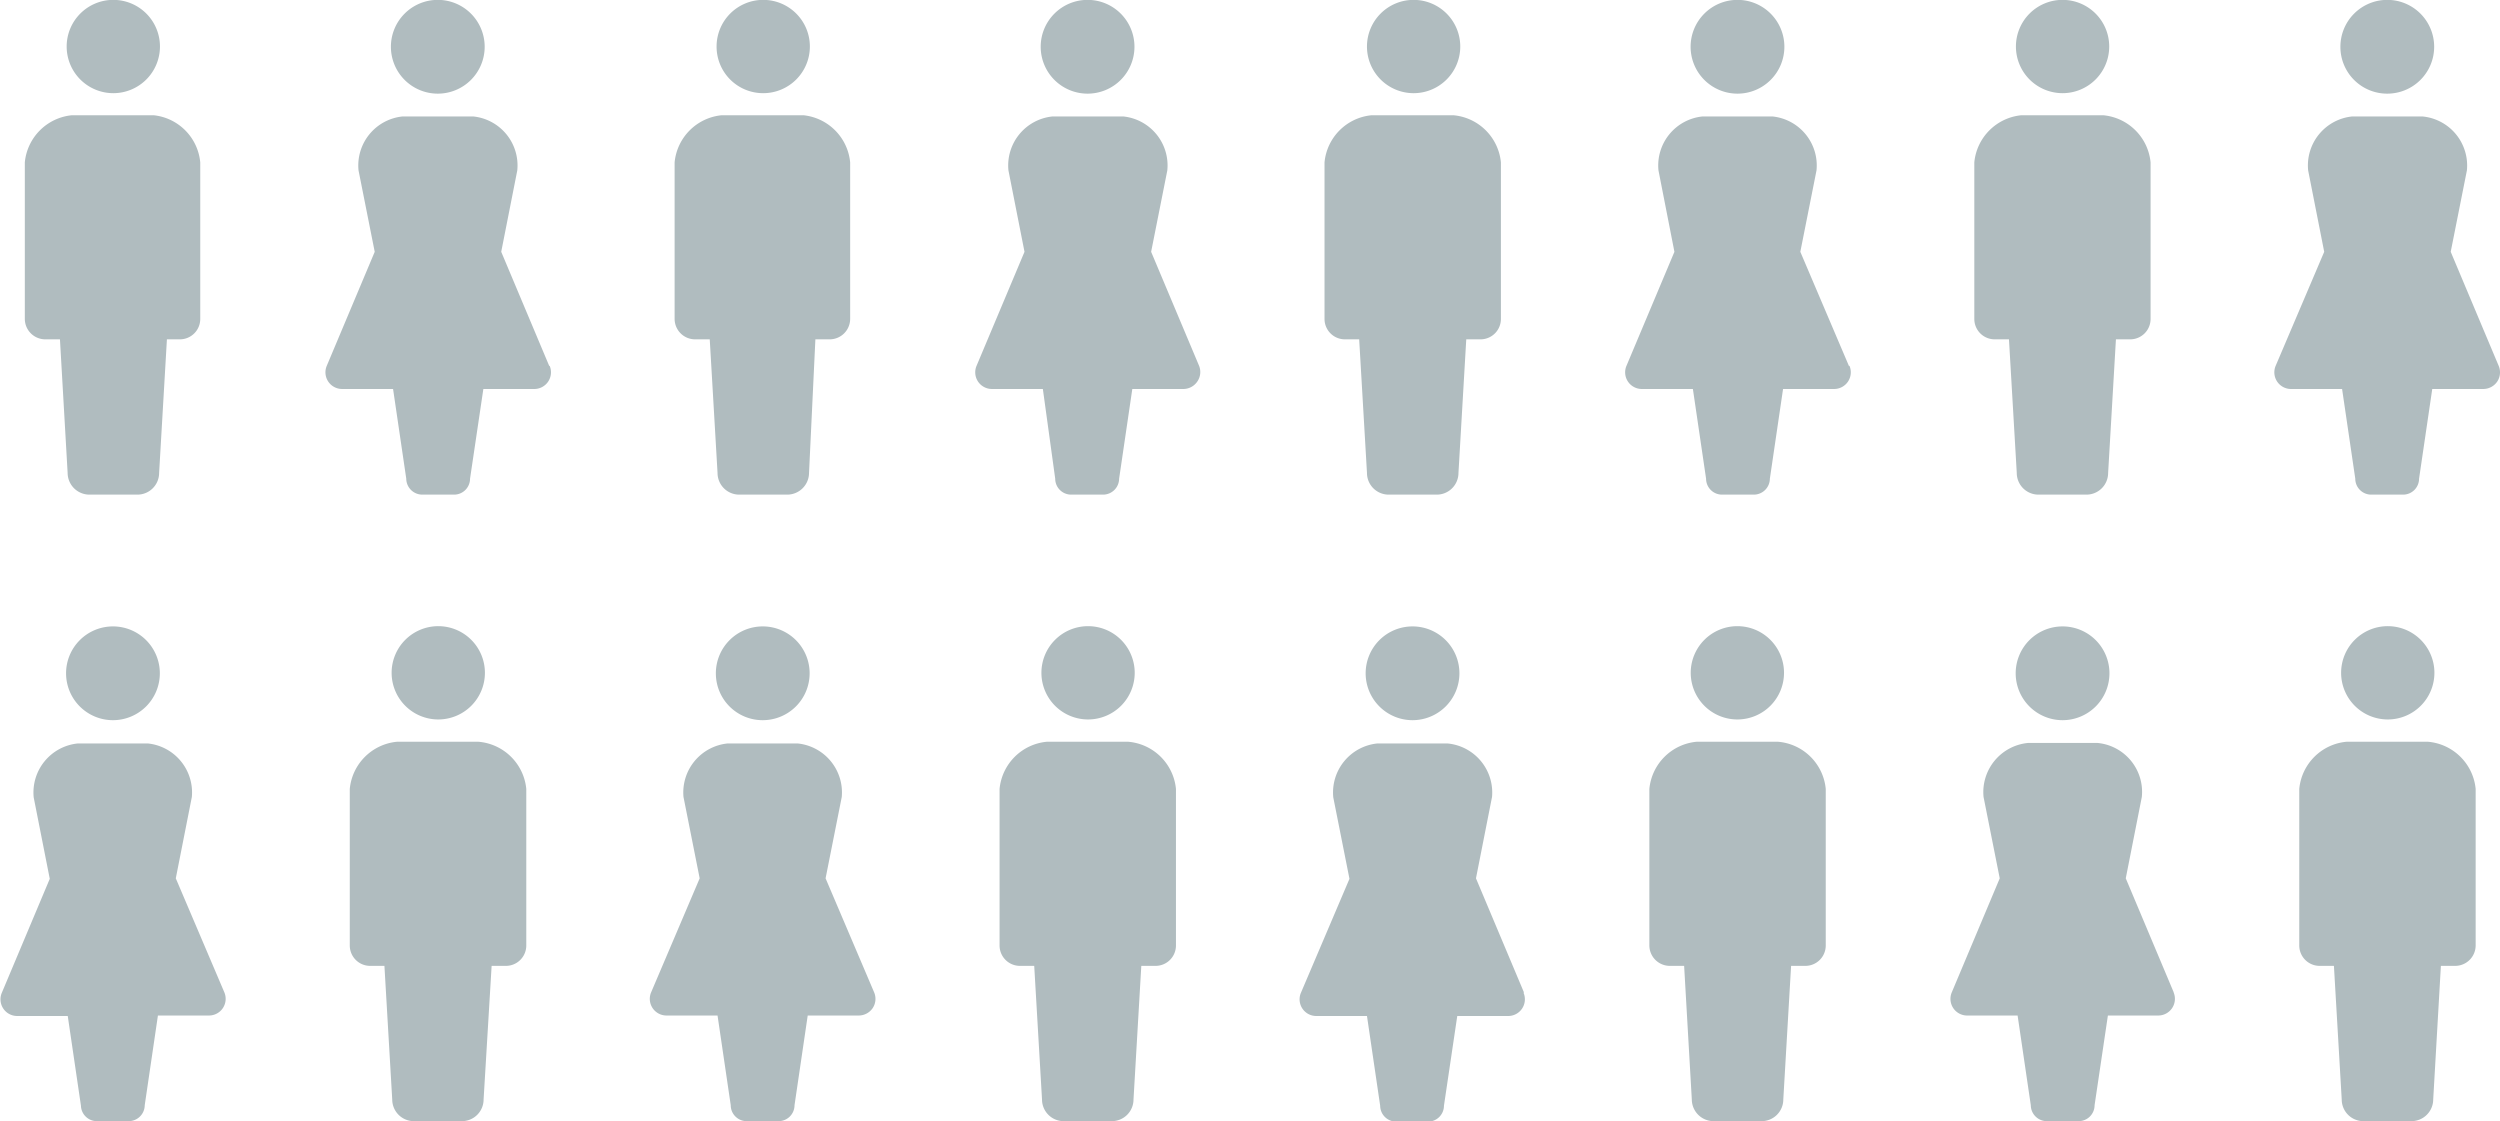
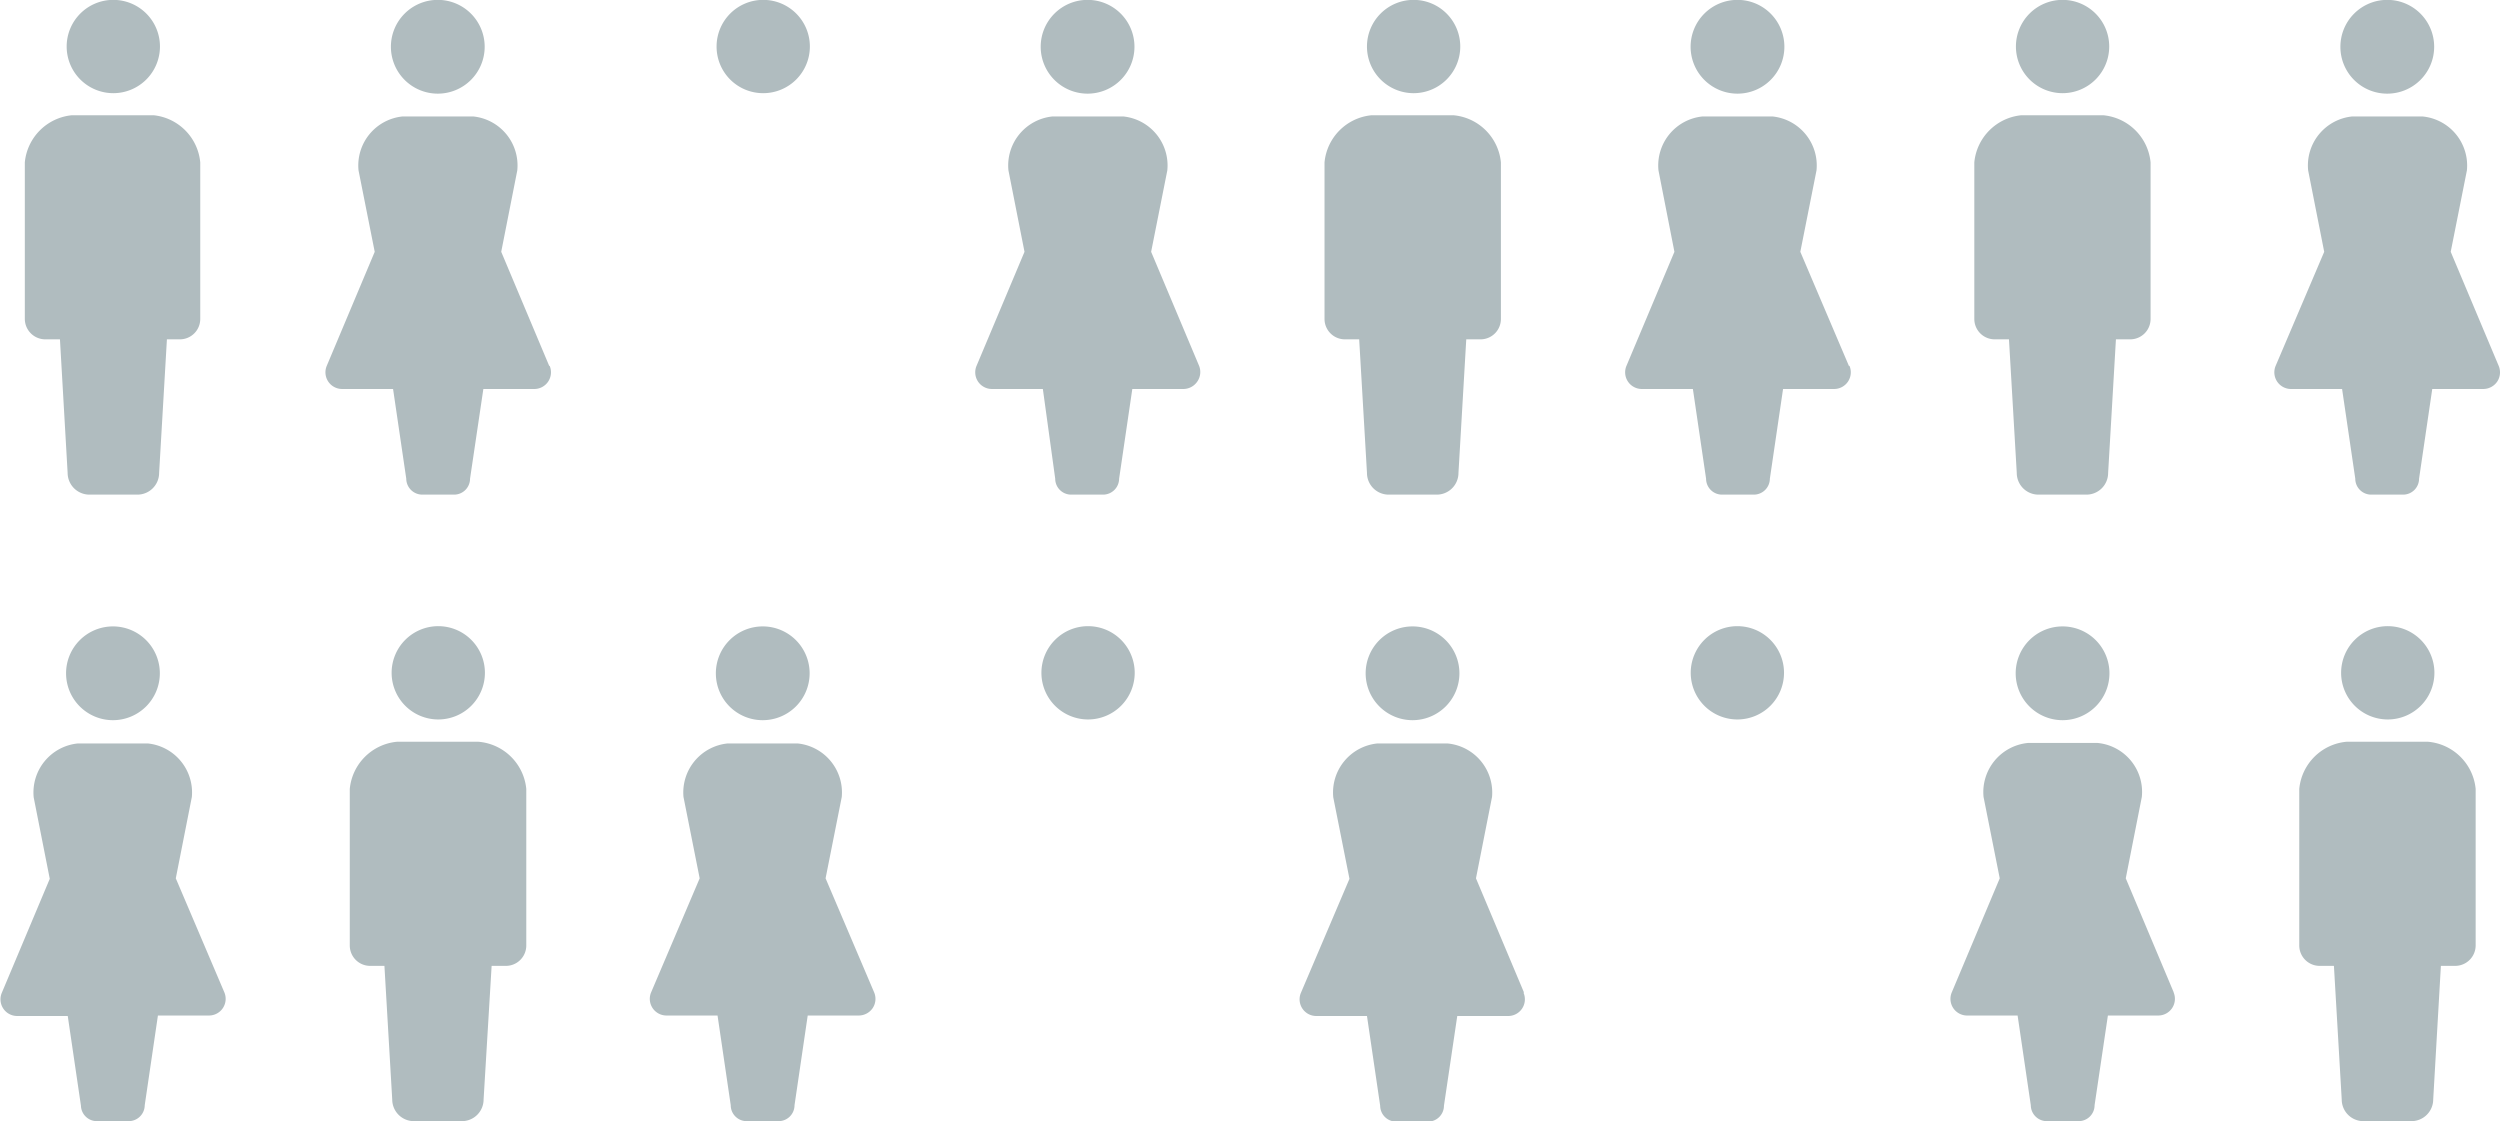
<svg xmlns="http://www.w3.org/2000/svg" viewBox="0 0 208.49 93.5">
  <defs>
    <style>.cls-1{fill:#b0bcbf;}</style>
  </defs>
  <title>アセット 1</title>
  <g id="レイヤー_2" data-name="レイヤー 2">
    <g id="_5" data-name="5">
      <path class="cls-1" d="M9.45,7.77A3.89,3.89,0,1,0,5.56,3.88,3.89,3.89,0,0,0,9.45,7.77Z" />
      <path class="cls-1" d="M12.81,9.61H6a4.37,4.37,0,0,0-3.93,3.93V26.6a1.71,1.71,0,0,0,1.71,1.7H5l.64,11.14a1.82,1.82,0,0,0,1.82,1.81h4a1.81,1.81,0,0,0,1.81-1.81l.65-11.14H15a1.7,1.7,0,0,0,1.7-1.7V13.54A4.36,4.36,0,0,0,12.81,9.61Z" />
      <path class="cls-1" d="M117.83,7.77A3.89,3.89,0,1,0,114,3.88,3.89,3.89,0,0,0,117.83,7.77Z" />
      <path class="cls-1" d="M121.2,9.61h-6.81a4.36,4.36,0,0,0-3.93,3.93V26.6a1.7,1.7,0,0,0,1.7,1.7h1.19L114,39.44a1.81,1.81,0,0,0,1.81,1.81h4a1.81,1.81,0,0,0,1.82-1.81l.65-11.14h1.19a1.7,1.7,0,0,0,1.7-1.7V13.54A4.37,4.37,0,0,0,121.2,9.61Z" />
      <path class="cls-1" d="M36.5,7.81a3.91,3.91,0,1,0-3.9-3.9A3.91,3.91,0,0,0,36.5,7.81Z" />
      <path class="cls-1" d="M45.8,30.51l-4-9.51,1.34-6.79a4.11,4.11,0,0,0-3.69-4.5H33.59a4.11,4.11,0,0,0-3.69,4.5L31.25,21l-4,9.51a1.39,1.39,0,0,0,1.27,1.93h4.26l1.1,7.48a1.34,1.34,0,0,0,1.33,1.33h2.67a1.33,1.33,0,0,0,1.32-1.33l1.11-7.48h4.26a1.39,1.39,0,0,0,1.27-1.93Z" />
      <path class="cls-1" d="M63.64,7.77a3.89,3.89,0,1,0-3.88-3.89A3.88,3.88,0,0,0,63.64,7.77Z" />
-       <path class="cls-1" d="M67,9.61H60.19a4.37,4.37,0,0,0-3.93,3.93V26.6A1.71,1.71,0,0,0,58,28.3h1.19l.65,11.14a1.81,1.81,0,0,0,1.81,1.81h4a1.82,1.82,0,0,0,1.82-1.81L68,28.3h1.19a1.71,1.71,0,0,0,1.71-1.7V13.54A4.37,4.37,0,0,0,67,9.61Z" />
      <path class="cls-1" d="M90.7,7.81a3.91,3.91,0,1,0-3.91-3.9A3.91,3.91,0,0,0,90.7,7.81Z" />
      <path class="cls-1" d="M100,30.51,96,21l1.35-6.79a4.11,4.11,0,0,0-3.69-4.5H87.79a4.11,4.11,0,0,0-3.69,4.5L85.44,21l-4,9.51a1.39,1.39,0,0,0,1.27,1.93h4.26L88,39.92a1.33,1.33,0,0,0,1.32,1.33H92a1.34,1.34,0,0,0,1.33-1.33l1.1-7.48h4.26a1.41,1.41,0,0,0,1.16-.62A1.39,1.39,0,0,0,100,30.51Z" />
      <path class="cls-1" d="M144.89,7.81a3.91,3.91,0,1,0-3.9-3.9A3.91,3.91,0,0,0,144.89,7.81Z" />
      <path class="cls-1" d="M154.19,30.51,150.14,21l1.35-6.79a4.11,4.11,0,0,0-3.69-4.5H142a4.11,4.11,0,0,0-3.69,4.5L139.64,21l-4,9.51a1.39,1.39,0,0,0,1.27,1.93h4.27l1.1,7.48a1.33,1.33,0,0,0,1.33,1.33h2.66a1.34,1.34,0,0,0,1.33-1.33l1.1-7.48h4.27a1.39,1.39,0,0,0,1.27-1.93Z" />
      <path class="cls-1" d="M172,7.77a3.89,3.89,0,1,0-3.88-3.89A3.89,3.89,0,0,0,172,7.77Z" />
      <path class="cls-1" d="M175.39,9.61h-6.81a4.37,4.37,0,0,0-3.93,3.93V26.6a1.7,1.7,0,0,0,1.7,1.7h1.19l.65,11.14A1.81,1.81,0,0,0,170,41.25h4a1.81,1.81,0,0,0,1.81-1.81l.65-11.14h1.19a1.7,1.7,0,0,0,1.7-1.7V13.54A4.37,4.37,0,0,0,175.39,9.61Z" />
      <path class="cls-1" d="M199.08,7.81a3.91,3.91,0,1,0-3.9-3.9A3.9,3.9,0,0,0,199.08,7.81Z" />
      <path class="cls-1" d="M208.38,30.51l-4-9.51,1.35-6.79A4.11,4.11,0,0,0,202,9.71h-5.82a4.11,4.11,0,0,0-3.69,4.5L193.83,21l-4.05,9.51a1.39,1.39,0,0,0,1.27,1.93h4.27l1.1,7.48a1.33,1.33,0,0,0,1.33,1.33h2.66a1.33,1.33,0,0,0,1.33-1.33l1.1-7.48h4.27a1.41,1.41,0,0,0,1.15-.62A1.39,1.39,0,0,0,208.38,30.51Z" />
      <path class="cls-1" d="M199.12,60a3.89,3.89,0,1,0-3.88-3.89A3.89,3.89,0,0,0,199.12,60Z" />
      <path class="cls-1" d="M202.49,61.86h-6.81a4.36,4.36,0,0,0-3.93,3.93V78.85a1.7,1.7,0,0,0,1.7,1.7h1.19l.65,11.14a1.81,1.81,0,0,0,1.81,1.81h4a1.82,1.82,0,0,0,1.82-1.81l.64-11.14h1.19a1.71,1.71,0,0,0,1.71-1.7V65.79A4.37,4.37,0,0,0,202.49,61.86Z" />
      <path class="cls-1" d="M90.74,60a3.89,3.89,0,1,0-3.89-3.89A3.89,3.89,0,0,0,90.74,60Z" />
-       <path class="cls-1" d="M94.1,61.86H87.29a4.37,4.37,0,0,0-3.93,3.93V78.85a1.7,1.7,0,0,0,1.7,1.7h1.19l.65,11.14a1.81,1.81,0,0,0,1.82,1.81h4a1.81,1.81,0,0,0,1.81-1.81l.65-11.14h1.19a1.7,1.7,0,0,0,1.7-1.7V65.79A4.37,4.37,0,0,0,94.1,61.86Z" />
      <path class="cls-1" d="M9.41,60.06a3.91,3.91,0,1,0-3.9-3.9A3.91,3.91,0,0,0,9.41,60.06Z" />
      <path class="cls-1" d="M18.71,82.76l-4.05-9.51L16,66.46A4.11,4.11,0,0,0,12.32,62H6.5a4.11,4.11,0,0,0-3.69,4.5l1.34,6.79-4,9.51a1.39,1.39,0,0,0,1.27,1.93H5.65l1.1,7.48A1.33,1.33,0,0,0,8.08,93.5h2.66a1.34,1.34,0,0,0,1.33-1.33l1.1-7.48h4.27a1.39,1.39,0,0,0,1.27-1.93Z" />
      <path class="cls-1" d="M36.54,60a3.89,3.89,0,1,0-3.88-3.89A3.89,3.89,0,0,0,36.54,60Z" />
      <path class="cls-1" d="M39.91,61.86H33.1a4.37,4.37,0,0,0-3.93,3.93V78.85a1.7,1.7,0,0,0,1.7,1.7h1.19l.65,11.14a1.81,1.81,0,0,0,1.81,1.81h4a1.81,1.81,0,0,0,1.81-1.81L41,80.55h1.19a1.7,1.7,0,0,0,1.7-1.7V65.79A4.37,4.37,0,0,0,39.91,61.86Z" />
      <path class="cls-1" d="M63.6,60.06a3.91,3.91,0,1,0-3.9-3.9A3.9,3.9,0,0,0,63.6,60.06Z" />
      <path class="cls-1" d="M72.9,82.76l-4.05-9.51,1.35-6.79A4.11,4.11,0,0,0,66.51,62H60.69A4.11,4.11,0,0,0,57,66.46l1.35,6.79L54.3,82.76a1.39,1.39,0,0,0,1.27,1.93h4.27l1.1,7.48a1.33,1.33,0,0,0,1.33,1.33h2.66a1.33,1.33,0,0,0,1.33-1.33l1.1-7.48h4.27a1.41,1.41,0,0,0,1.15-.62A1.39,1.39,0,0,0,72.9,82.76Z" />
      <path class="cls-1" d="M117.79,60.06a3.91,3.91,0,1,0-3.9-3.9A3.91,3.91,0,0,0,117.79,60.06Z" />
      <path class="cls-1" d="M127.09,82.76l-4-9.51,1.34-6.79A4.11,4.11,0,0,0,120.7,62h-5.82a4.11,4.11,0,0,0-3.69,4.5l1.35,6.79-4.05,9.51a1.39,1.39,0,0,0,1.28,1.93H114l1.1,7.48a1.34,1.34,0,0,0,1.33,1.33h2.66a1.33,1.33,0,0,0,1.33-1.33l1.11-7.48h4.26a1.39,1.39,0,0,0,1.27-1.93Z" />
      <path class="cls-1" d="M144.93,60A3.89,3.89,0,1,0,141,56.13,3.89,3.89,0,0,0,144.93,60Z" />
-       <path class="cls-1" d="M148.29,61.86h-6.81a4.37,4.37,0,0,0-3.93,3.93V78.85a1.71,1.71,0,0,0,1.71,1.7h1.19l.64,11.14a1.82,1.82,0,0,0,1.82,1.81h4a1.81,1.81,0,0,0,1.81-1.81l.65-11.14h1.19a1.7,1.7,0,0,0,1.7-1.7V65.79A4.36,4.36,0,0,0,148.29,61.86Z" />
      <path class="cls-1" d="M172,60.06a3.91,3.91,0,1,0-3.9-3.9A3.91,3.91,0,0,0,172,60.06Z" />
      <path class="cls-1" d="M181.28,82.76l-4-9.51,1.34-6.79a4.1,4.1,0,0,0-3.69-4.5h-5.81a4.12,4.12,0,0,0-3.7,4.5l1.35,6.79-4,9.51A1.39,1.39,0,0,0,164,84.69h4.26l1.1,7.48a1.34,1.34,0,0,0,1.33,1.33h2.67a1.33,1.33,0,0,0,1.32-1.33l1.11-7.48H180a1.39,1.39,0,0,0,1.27-1.93Z" />
    </g>
  </g>
</svg>